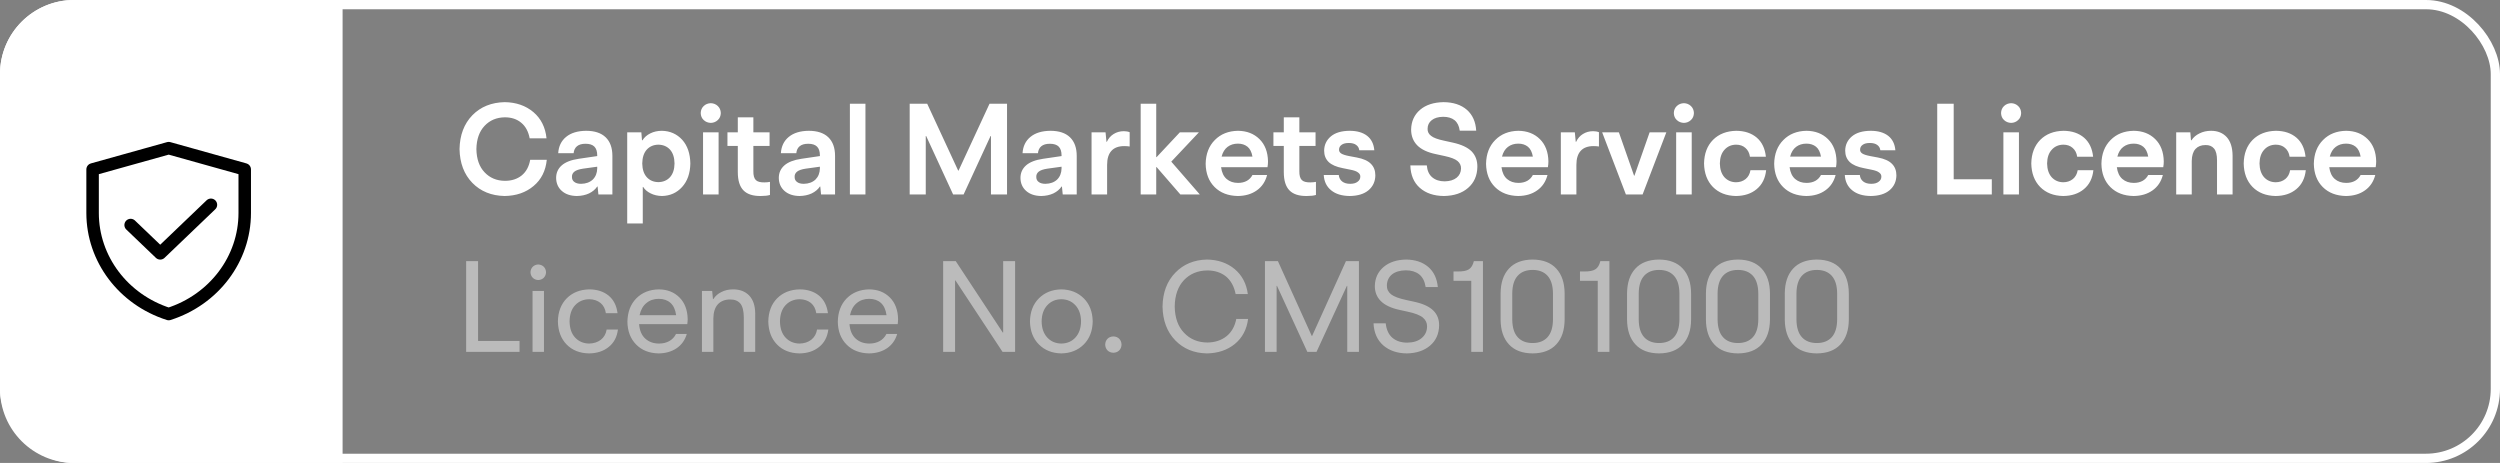
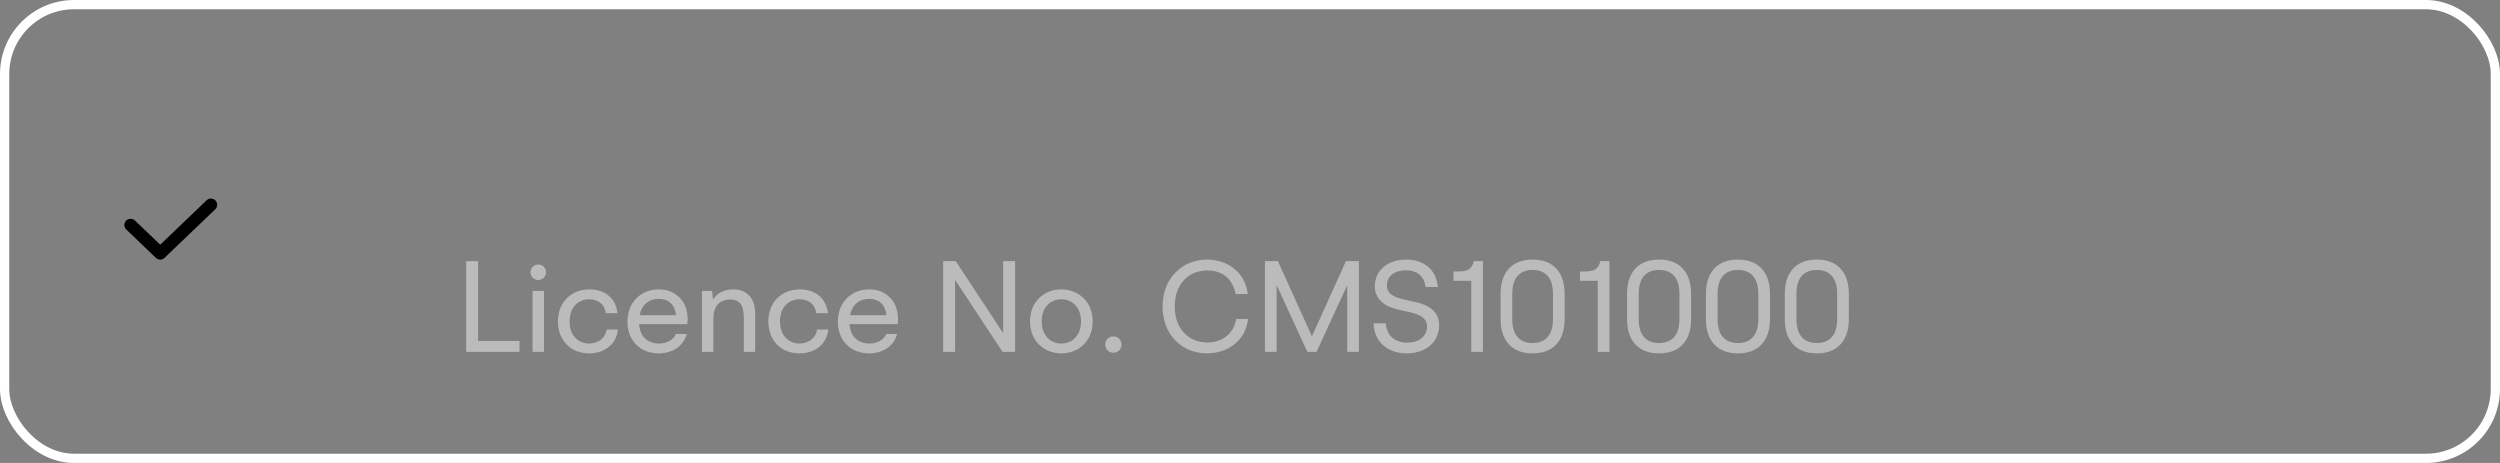
<svg xmlns="http://www.w3.org/2000/svg" width="270" height="50" viewBox="0 0 270 50" fill="none">
  <rect x="0" y="0" width="270" height="50" fill="#808080" stroke="none" />
  <rect x="0.5" y="0.5" width="269" height="49" rx="7.5" stroke="white" />
-   <path d="M0 8C0 3.582 3.582 0 8 0H37V50H8C3.582 50 0 46.418 0 42V8Z" fill="white" />
-   <path d="M10 18.297L18.219 16L26.431 18.297V23.007C26.431 27.957 23.122 32.352 18.217 33.917C13.31 32.352 10 27.956 10 23.004V18.297Z" stroke="black" stroke-width="1.348" stroke-linejoin="round" />
  <path d="M14.108 24.303L17.303 27.362L22.78 22.118" stroke="black" stroke-width="1.348" stroke-linecap="round" stroke-linejoin="round" />
-   <path d="M54.502 21.168C53.074 21.14 51.912 20.669 51.016 19.754C50.12 18.83 49.658 17.612 49.63 16.1C49.658 14.588 50.12 13.37 51.016 12.446C51.912 11.531 53.079 11.06 54.516 11.032C55.748 11.051 56.779 11.41 57.61 12.11C58.431 12.81 58.903 13.753 59.024 14.938H57.204C57.064 14.201 56.761 13.641 56.294 13.258C55.827 12.866 55.239 12.67 54.53 12.67C53.634 12.679 52.901 12.987 52.332 13.594C51.763 14.201 51.469 15.036 51.45 16.1C51.469 17.173 51.763 18.009 52.332 18.606C52.901 19.213 53.634 19.521 54.53 19.53C55.258 19.53 55.865 19.334 56.35 18.942C56.826 18.55 57.129 17.99 57.26 17.262H59.052C58.931 18.457 58.455 19.399 57.624 20.09C56.793 20.79 55.753 21.149 54.502 21.168ZM63.296 14.126C64.22 14.126 64.924 14.359 65.41 14.826C65.895 15.293 66.138 15.965 66.138 16.842V21H64.626L64.542 20.146H64.5C64.294 20.454 64 20.701 63.618 20.888C63.235 21.065 62.796 21.159 62.302 21.168C61.62 21.159 61.079 20.977 60.678 20.622C60.276 20.267 60.071 19.801 60.062 19.222C60.062 18.671 60.262 18.219 60.664 17.864C61.065 17.509 61.676 17.271 62.498 17.15L64.5 16.856V16.786C64.5 16.357 64.397 16.039 64.192 15.834C63.986 15.629 63.669 15.526 63.24 15.526C62.838 15.526 62.53 15.615 62.316 15.792C62.101 15.969 61.98 16.221 61.952 16.548H60.286C60.332 15.801 60.617 15.213 61.14 14.784C61.662 14.355 62.381 14.135 63.296 14.126ZM62.764 19.852C63.286 19.843 63.706 19.689 64.024 19.39C64.332 19.082 64.49 18.681 64.5 18.186V18.004L62.974 18.214C62.535 18.279 62.222 18.387 62.036 18.536C61.849 18.685 61.76 18.877 61.77 19.11C61.77 19.353 61.858 19.535 62.036 19.656C62.204 19.787 62.446 19.852 62.764 19.852ZM71.491 14.126C72.369 14.145 73.097 14.467 73.675 15.092C74.245 15.727 74.539 16.581 74.557 17.654C74.539 18.718 74.24 19.567 73.661 20.202C73.092 20.827 72.369 21.149 71.491 21.168C71.034 21.159 70.628 21.065 70.273 20.888C69.909 20.711 69.639 20.477 69.461 20.188H69.419V24.136H67.739V14.294H69.265L69.335 15.148H69.391C69.578 14.84 69.858 14.593 70.231 14.406C70.605 14.219 71.025 14.126 71.491 14.126ZM71.099 19.67C71.622 19.661 72.042 19.483 72.359 19.138C72.677 18.783 72.84 18.289 72.849 17.654C72.84 17.01 72.677 16.511 72.359 16.156C72.042 15.811 71.622 15.633 71.099 15.624C70.586 15.633 70.171 15.811 69.853 16.156C69.536 16.511 69.373 17.01 69.363 17.654C69.373 18.289 69.536 18.783 69.853 19.138C70.171 19.483 70.586 19.661 71.099 19.67ZM76.769 13.272C76.461 13.263 76.204 13.16 75.999 12.964C75.794 12.777 75.686 12.525 75.677 12.208C75.686 11.9 75.794 11.648 75.999 11.452C76.204 11.256 76.461 11.153 76.769 11.144C77.068 11.153 77.32 11.256 77.525 11.452C77.73 11.648 77.838 11.9 77.847 12.208C77.838 12.525 77.73 12.777 77.525 12.964C77.32 13.16 77.068 13.263 76.769 13.272ZM75.929 21V14.294H77.609V21H75.929ZM82.553 19.698C82.656 19.698 82.759 19.693 82.862 19.684C82.964 19.675 83.062 19.661 83.156 19.642V21.056C82.913 21.131 82.582 21.168 82.162 21.168C81.322 21.177 80.701 20.977 80.299 20.566C79.889 20.155 79.683 19.493 79.683 18.578V15.764H78.564V14.294H79.683V12.67H81.364V14.294H83.114V15.764H81.364V18.48C81.354 18.937 81.443 19.259 81.629 19.446C81.807 19.623 82.115 19.707 82.553 19.698ZM87.344 14.126C88.269 14.126 88.973 14.359 89.459 14.826C89.944 15.293 90.186 15.965 90.186 16.842V21H88.674L88.591 20.146H88.549C88.343 20.454 88.049 20.701 87.666 20.888C87.284 21.065 86.845 21.159 86.35 21.168C85.669 21.159 85.128 20.977 84.727 20.622C84.325 20.267 84.12 19.801 84.111 19.222C84.111 18.671 84.311 18.219 84.713 17.864C85.114 17.509 85.725 17.271 86.546 17.15L88.549 16.856V16.786C88.549 16.357 88.446 16.039 88.24 15.834C88.035 15.629 87.718 15.526 87.288 15.526C86.887 15.526 86.579 15.615 86.365 15.792C86.15 15.969 86.028 16.221 86.001 16.548H84.335C84.381 15.801 84.666 15.213 85.189 14.784C85.711 14.355 86.43 14.135 87.344 14.126ZM86.812 19.852C87.335 19.843 87.755 19.689 88.073 19.39C88.38 19.082 88.539 18.681 88.549 18.186V18.004L87.022 18.214C86.584 18.279 86.271 18.387 86.085 18.536C85.898 18.685 85.809 18.877 85.819 19.11C85.819 19.353 85.907 19.535 86.085 19.656C86.252 19.787 86.495 19.852 86.812 19.852ZM91.788 21V11.2H93.468V21H91.788ZM106.87 11.2H108.76V21H107.024V14.686H106.982L104.07 21H102.936L100.024 14.686H99.982V21H98.246V11.2H100.136L103.482 18.424H103.524L106.87 11.2ZM113.444 14.126C114.368 14.126 115.073 14.359 115.558 14.826C116.043 15.293 116.286 15.965 116.286 16.842V21H114.774L114.69 20.146H114.648C114.443 20.454 114.149 20.701 113.766 20.888C113.383 21.065 112.945 21.159 112.45 21.168C111.769 21.159 111.227 20.977 110.826 20.622C110.425 20.267 110.219 19.801 110.21 19.222C110.21 18.671 110.411 18.219 110.812 17.864C111.213 17.509 111.825 17.271 112.646 17.15L114.648 16.856V16.786C114.648 16.357 114.545 16.039 114.34 15.834C114.135 15.629 113.817 15.526 113.388 15.526C112.987 15.526 112.679 15.615 112.464 15.792C112.249 15.969 112.128 16.221 112.1 16.548H110.434C110.481 15.801 110.765 15.213 111.288 14.784C111.811 14.355 112.529 14.135 113.444 14.126ZM112.912 19.852C113.435 19.843 113.855 19.689 114.172 19.39C114.48 19.082 114.639 18.681 114.648 18.186V18.004L113.122 18.214C112.683 18.279 112.371 18.387 112.184 18.536C111.997 18.685 111.909 18.877 111.918 19.11C111.918 19.353 112.007 19.535 112.184 19.656C112.352 19.787 112.595 19.852 112.912 19.852ZM121.374 14.168C121.495 14.168 121.607 14.177 121.71 14.196C121.822 14.215 121.92 14.243 122.004 14.28V15.82C121.808 15.792 121.617 15.778 121.43 15.778C120.814 15.778 120.352 15.946 120.044 16.282C119.727 16.618 119.568 17.127 119.568 17.808V21H117.888V14.294H119.4L119.498 15.316H119.54C119.708 14.952 119.951 14.672 120.268 14.476C120.595 14.271 120.963 14.168 121.374 14.168ZM129.577 21H127.477L124.915 18.046H124.873V21H123.193V11.2H124.873V16.968H124.915L127.421 14.294H129.479L126.497 17.458L129.577 21ZM136.945 17.43C136.945 17.533 136.94 17.635 136.931 17.738C136.921 17.831 136.907 17.939 136.889 18.06H131.877C131.951 18.629 132.152 19.054 132.479 19.334C132.805 19.614 133.216 19.754 133.711 19.754C134.075 19.754 134.392 19.679 134.663 19.53C134.924 19.381 135.125 19.171 135.265 18.9H136.847C136.66 19.619 136.287 20.174 135.727 20.566C135.176 20.958 134.495 21.159 133.683 21.168C132.637 21.149 131.802 20.827 131.177 20.202C130.551 19.577 130.229 18.741 130.211 17.696C130.229 16.623 130.561 15.764 131.205 15.12C131.839 14.476 132.67 14.145 133.697 14.126C134.649 14.135 135.423 14.434 136.021 15.022C136.618 15.61 136.926 16.413 136.945 17.43ZM133.697 15.512C133.258 15.512 132.885 15.629 132.577 15.862C132.269 16.095 132.054 16.445 131.933 16.912H135.265C135.181 16.427 135.003 16.072 134.733 15.848C134.453 15.624 134.107 15.512 133.697 15.512ZM141.52 19.698C141.623 19.698 141.726 19.693 141.828 19.684C141.931 19.675 142.029 19.661 142.122 19.642V21.056C141.88 21.131 141.548 21.168 141.128 21.168C140.288 21.177 139.668 20.977 139.266 20.566C138.856 20.155 138.65 19.493 138.65 18.578V15.764H137.53V14.294H138.65V12.67H140.33V14.294H142.08V15.764H140.33V18.48C140.321 18.937 140.41 19.259 140.596 19.446C140.774 19.623 141.082 19.707 141.52 19.698ZM145.765 21.168C144.916 21.159 144.249 20.953 143.763 20.552C143.269 20.151 143.003 19.6 142.965 18.9H144.589C144.617 19.199 144.739 19.432 144.953 19.6C145.168 19.768 145.457 19.852 145.821 19.852C146.167 19.852 146.433 19.777 146.619 19.628C146.815 19.488 146.913 19.306 146.913 19.082C146.923 18.905 146.843 18.755 146.675 18.634C146.517 18.503 146.237 18.401 145.835 18.326L145.009 18.158C144.328 18.027 143.824 17.808 143.497 17.5C143.171 17.183 143.007 16.772 143.007 16.268C143.017 15.643 143.259 15.129 143.735 14.728C144.202 14.336 144.874 14.135 145.751 14.126C146.554 14.126 147.189 14.308 147.655 14.672C148.113 15.036 148.369 15.554 148.425 16.226H146.801C146.773 15.983 146.661 15.792 146.465 15.652C146.279 15.512 146.013 15.442 145.667 15.442C145.331 15.442 145.075 15.507 144.897 15.638C144.711 15.769 144.617 15.941 144.617 16.156C144.608 16.315 144.678 16.45 144.827 16.562C144.986 16.674 145.28 16.772 145.709 16.856L146.535 17.01C147.235 17.141 147.744 17.369 148.061 17.696C148.379 18.013 148.537 18.429 148.537 18.942C148.528 19.595 148.285 20.127 147.809 20.538C147.324 20.949 146.643 21.159 145.765 21.168ZM155.943 21.168C154.861 21.159 153.993 20.865 153.339 20.286C152.686 19.707 152.345 18.9 152.317 17.864H154.095C154.142 18.433 154.338 18.863 154.683 19.152C155.029 19.441 155.477 19.586 156.027 19.586C156.569 19.577 156.998 19.446 157.315 19.194C157.623 18.942 157.782 18.611 157.791 18.2C157.801 17.883 157.675 17.612 157.413 17.388C157.152 17.173 156.695 16.996 156.041 16.856L155.075 16.646C154.17 16.459 153.498 16.142 153.059 15.694C152.621 15.246 152.401 14.677 152.401 13.986C152.42 13.109 152.742 12.399 153.367 11.858C153.993 11.326 154.837 11.051 155.901 11.032C156.956 11.041 157.796 11.317 158.421 11.858C159.037 12.399 159.373 13.151 159.429 14.112H157.651C157.586 13.608 157.399 13.23 157.091 12.978C156.783 12.735 156.373 12.614 155.859 12.614C155.327 12.623 154.917 12.745 154.627 12.978C154.329 13.211 154.179 13.524 154.179 13.916C154.17 14.224 154.296 14.476 154.557 14.672C154.809 14.877 155.271 15.05 155.943 15.19L156.895 15.4C157.829 15.605 158.51 15.923 158.939 16.352C159.359 16.791 159.565 17.351 159.555 18.032C159.537 18.975 159.205 19.726 158.561 20.286C157.917 20.855 157.045 21.149 155.943 21.168ZM167.228 17.43C167.228 17.533 167.223 17.635 167.214 17.738C167.205 17.831 167.191 17.939 167.172 18.06H162.16C162.235 18.629 162.435 19.054 162.762 19.334C163.089 19.614 163.499 19.754 163.994 19.754C164.358 19.754 164.675 19.679 164.946 19.53C165.207 19.381 165.408 19.171 165.548 18.9H167.13C166.943 19.619 166.57 20.174 166.01 20.566C165.459 20.958 164.778 21.159 163.966 21.168C162.921 21.149 162.085 20.827 161.46 20.202C160.835 19.577 160.513 18.741 160.494 17.696C160.513 16.623 160.844 15.764 161.488 15.12C162.123 14.476 162.953 14.145 163.98 14.126C164.932 14.135 165.707 14.434 166.304 15.022C166.901 15.61 167.209 16.413 167.228 17.43ZM163.98 15.512C163.541 15.512 163.168 15.629 162.86 15.862C162.552 16.095 162.337 16.445 162.216 16.912H165.548C165.464 16.427 165.287 16.072 165.016 15.848C164.736 15.624 164.391 15.512 163.98 15.512ZM172.056 14.168C172.177 14.168 172.289 14.177 172.392 14.196C172.504 14.215 172.602 14.243 172.686 14.28V15.82C172.49 15.792 172.298 15.778 172.112 15.778C171.496 15.778 171.034 15.946 170.726 16.282C170.408 16.618 170.25 17.127 170.25 17.808V21H168.57V14.294H170.082L170.18 15.316H170.222C170.39 14.952 170.632 14.672 170.95 14.476C171.276 14.271 171.645 14.168 172.056 14.168ZM175.596 21L173.034 14.294H174.84L176.478 18.97H176.52L178.158 14.294H179.964L177.402 21H175.596ZM181.865 13.272C181.557 13.263 181.3 13.16 181.095 12.964C180.889 12.777 180.782 12.525 180.773 12.208C180.782 11.9 180.889 11.648 181.095 11.452C181.3 11.256 181.557 11.153 181.865 11.144C182.163 11.153 182.415 11.256 182.621 11.452C182.826 11.648 182.933 11.9 182.943 12.208C182.933 12.525 182.826 12.777 182.621 12.964C182.415 13.16 182.163 13.263 181.865 13.272ZM181.025 21V14.294H182.705V21H181.025ZM187.481 21.168C186.445 21.149 185.615 20.823 184.989 20.188C184.373 19.553 184.056 18.709 184.037 17.654C184.056 16.59 184.378 15.741 185.003 15.106C185.638 14.471 186.478 14.145 187.523 14.126C188.429 14.135 189.166 14.383 189.735 14.868C190.295 15.353 190.622 16.039 190.715 16.926H188.993C188.937 16.525 188.774 16.207 188.503 15.974C188.242 15.741 187.906 15.624 187.495 15.624C186.982 15.633 186.567 15.815 186.249 16.17C185.923 16.525 185.755 17.019 185.745 17.654C185.755 18.279 185.918 18.774 186.235 19.138C186.562 19.493 186.977 19.675 187.481 19.684C187.892 19.684 188.242 19.567 188.531 19.334C188.811 19.101 188.984 18.783 189.049 18.382H190.743C190.65 19.259 190.309 19.941 189.721 20.426C189.143 20.911 188.396 21.159 187.481 21.168ZM198.345 17.43C198.345 17.533 198.34 17.635 198.331 17.738C198.322 17.831 198.308 17.939 198.289 18.06H193.277C193.352 18.629 193.552 19.054 193.879 19.334C194.206 19.614 194.616 19.754 195.111 19.754C195.475 19.754 195.792 19.679 196.063 19.53C196.324 19.381 196.525 19.171 196.665 18.9H198.247C198.06 19.619 197.687 20.174 197.127 20.566C196.576 20.958 195.895 21.159 195.083 21.168C194.038 21.149 193.202 20.827 192.577 20.202C191.952 19.577 191.63 18.741 191.611 17.696C191.63 16.623 191.961 15.764 192.605 15.12C193.24 14.476 194.07 14.145 195.097 14.126C196.049 14.135 196.824 14.434 197.421 15.022C198.018 15.61 198.326 16.413 198.345 17.43ZM195.097 15.512C194.658 15.512 194.285 15.629 193.977 15.862C193.669 16.095 193.454 16.445 193.333 16.912H196.665C196.581 16.427 196.404 16.072 196.133 15.848C195.853 15.624 195.508 15.512 195.097 15.512ZM202.039 21.168C201.189 21.159 200.522 20.953 200.037 20.552C199.542 20.151 199.276 19.6 199.239 18.9H200.863C200.891 19.199 201.012 19.432 201.227 19.6C201.441 19.768 201.731 19.852 202.095 19.852C202.44 19.852 202.706 19.777 202.893 19.628C203.089 19.488 203.187 19.306 203.187 19.082C203.196 18.905 203.117 18.755 202.949 18.634C202.79 18.503 202.51 18.401 202.109 18.326L201.283 18.158C200.601 18.027 200.097 17.808 199.771 17.5C199.444 17.183 199.281 16.772 199.281 16.268C199.29 15.643 199.533 15.129 200.009 14.728C200.475 14.336 201.147 14.135 202.025 14.126C202.827 14.126 203.462 14.308 203.929 14.672C204.386 15.036 204.643 15.554 204.699 16.226H203.075C203.047 15.983 202.935 15.792 202.739 15.652C202.552 15.512 202.286 15.442 201.941 15.442C201.605 15.442 201.348 15.507 201.171 15.638C200.984 15.769 200.891 15.941 200.891 16.156C200.881 16.315 200.951 16.45 201.101 16.562C201.259 16.674 201.553 16.772 201.983 16.856L202.809 17.01C203.509 17.141 204.017 17.369 204.335 17.696C204.652 18.013 204.811 18.429 204.811 18.942C204.801 19.595 204.559 20.127 204.083 20.538C203.597 20.949 202.916 21.159 202.039 21.168ZM210.999 19.362H215.115V21H209.221V11.2H210.999V19.362ZM217.206 13.272C216.898 13.263 216.642 13.16 216.436 12.964C216.231 12.777 216.124 12.525 216.114 12.208C216.124 11.9 216.231 11.648 216.436 11.452C216.642 11.256 216.898 11.153 217.206 11.144C217.505 11.153 217.757 11.256 217.962 11.452C218.168 11.648 218.275 11.9 218.284 12.208C218.275 12.525 218.168 12.777 217.962 12.964C217.757 13.16 217.505 13.263 217.206 13.272ZM216.366 21V14.294H218.046V21H216.366ZM222.823 21.168C221.787 21.149 220.956 20.823 220.331 20.188C219.715 19.553 219.398 18.709 219.379 17.654C219.398 16.59 219.72 15.741 220.345 15.106C220.98 14.471 221.82 14.145 222.865 14.126C223.77 14.135 224.508 14.383 225.077 14.868C225.637 15.353 225.964 16.039 226.057 16.926H224.335C224.279 16.525 224.116 16.207 223.845 15.974C223.584 15.741 223.248 15.624 222.837 15.624C222.324 15.633 221.908 15.815 221.591 16.17C221.264 16.525 221.096 17.019 221.087 17.654C221.096 18.279 221.26 18.774 221.577 19.138C221.904 19.493 222.319 19.675 222.823 19.684C223.234 19.684 223.584 19.567 223.873 19.334C224.153 19.101 224.326 18.783 224.391 18.382H226.085C225.992 19.259 225.651 19.941 225.063 20.426C224.484 20.911 223.738 21.159 222.823 21.168ZM233.687 17.43C233.687 17.533 233.682 17.635 233.673 17.738C233.664 17.831 233.65 17.939 233.631 18.06H228.619C228.694 18.629 228.894 19.054 229.221 19.334C229.548 19.614 229.958 19.754 230.453 19.754C230.817 19.754 231.134 19.679 231.405 19.53C231.666 19.381 231.867 19.171 232.007 18.9H233.589C233.402 19.619 233.029 20.174 232.469 20.566C231.918 20.958 231.237 21.159 230.425 21.168C229.38 21.149 228.544 20.827 227.919 20.202C227.294 19.577 226.972 18.741 226.953 17.696C226.972 16.623 227.303 15.764 227.947 15.12C228.582 14.476 229.412 14.145 230.439 14.126C231.391 14.135 232.166 14.434 232.763 15.022C233.36 15.61 233.668 16.413 233.687 17.43ZM230.439 15.512C230 15.512 229.627 15.629 229.319 15.862C229.011 16.095 228.796 16.445 228.675 16.912H232.007C231.923 16.427 231.746 16.072 231.475 15.848C231.195 15.624 230.85 15.512 230.439 15.512ZM238.795 14.126C239.504 14.126 240.069 14.355 240.489 14.812C240.899 15.269 241.109 15.932 241.119 16.8V21H239.439V17.332C239.439 16.725 239.331 16.296 239.117 16.044C238.902 15.783 238.594 15.657 238.193 15.666C237.735 15.666 237.376 15.806 237.115 16.086C236.853 16.375 236.718 16.809 236.709 17.388V21H235.029V14.294H236.555L236.625 15.148H236.681C236.886 14.831 237.175 14.583 237.549 14.406C237.922 14.219 238.337 14.126 238.795 14.126ZM245.764 21.168C244.728 21.149 243.898 20.823 243.272 20.188C242.656 19.553 242.339 18.709 242.32 17.654C242.339 16.59 242.661 15.741 243.286 15.106C243.921 14.471 244.761 14.145 245.806 14.126C246.712 14.135 247.449 14.383 248.018 14.868C248.578 15.353 248.905 16.039 248.998 16.926H247.276C247.22 16.525 247.057 16.207 246.786 15.974C246.525 15.741 246.189 15.624 245.778 15.624C245.265 15.633 244.85 15.815 244.532 16.17C244.206 16.525 244.038 17.019 244.028 17.654C244.038 18.279 244.201 18.774 244.518 19.138C244.845 19.493 245.26 19.675 245.764 19.684C246.175 19.684 246.525 19.567 246.814 19.334C247.094 19.101 247.267 18.783 247.332 18.382H249.026C248.933 19.259 248.592 19.941 248.004 20.426C247.426 20.911 246.679 21.159 245.764 21.168ZM256.628 17.43C256.628 17.533 256.624 17.635 256.614 17.738C256.605 17.831 256.591 17.939 256.572 18.06H251.56C251.635 18.629 251.836 19.054 252.162 19.334C252.489 19.614 252.9 19.754 253.394 19.754C253.758 19.754 254.076 19.679 254.346 19.53C254.608 19.381 254.808 19.171 254.948 18.9H256.53C256.344 19.619 255.97 20.174 255.41 20.566C254.86 20.958 254.178 21.159 253.366 21.168C252.321 21.149 251.486 20.827 250.86 20.202C250.235 19.577 249.913 18.741 249.894 17.696C249.913 16.623 250.244 15.764 250.888 15.12C251.523 14.476 252.354 14.145 253.38 14.126C254.332 14.135 255.107 14.434 255.704 15.022C256.302 15.61 256.61 16.413 256.628 17.43ZM253.38 15.512C252.942 15.512 252.568 15.629 252.26 15.862C251.952 16.095 251.738 16.445 251.616 16.912H254.948C254.864 16.427 254.687 16.072 254.416 15.848C254.136 15.624 253.791 15.512 253.38 15.512Z" fill="white" />
  <path d="M51.632 36.824H56.112V38H50.344V28.2H51.632V36.824ZM58.132 30.244C57.898 30.235 57.703 30.155 57.544 30.006C57.385 29.847 57.301 29.647 57.292 29.404C57.301 29.161 57.385 28.961 57.544 28.802C57.703 28.653 57.898 28.573 58.132 28.564C58.365 28.573 58.561 28.653 58.72 28.802C58.879 28.961 58.962 29.161 58.972 29.404C58.962 29.647 58.879 29.847 58.72 30.006C58.561 30.155 58.365 30.235 58.132 30.244ZM57.516 38V31.42H58.748V38H57.516ZM63.614 38.168C62.606 38.149 61.799 37.827 61.192 37.202C60.586 36.577 60.273 35.746 60.254 34.71C60.273 33.674 60.59 32.843 61.206 32.218C61.832 31.593 62.648 31.271 63.656 31.252C64.496 31.261 65.187 31.485 65.728 31.924C66.27 32.372 66.592 33.007 66.694 33.828H65.434C65.369 33.361 65.178 32.993 64.86 32.722C64.534 32.461 64.128 32.325 63.642 32.316C63.017 32.325 62.508 32.54 62.116 32.96C61.724 33.38 61.524 33.963 61.514 34.71C61.524 35.457 61.724 36.04 62.116 36.46C62.508 36.88 63.012 37.095 63.628 37.104C64.123 37.095 64.543 36.959 64.888 36.698C65.234 36.427 65.444 36.059 65.518 35.592H66.736C66.634 36.404 66.298 37.034 65.728 37.482C65.168 37.93 64.464 38.159 63.614 38.168ZM74.27 34.472C74.27 34.565 74.265 34.654 74.256 34.738C74.256 34.822 74.247 34.911 74.228 35.004H69.02C69.076 35.695 69.3 36.217 69.692 36.572C70.084 36.927 70.579 37.104 71.176 37.104C71.596 37.104 71.965 37.015 72.282 36.838C72.599 36.661 72.842 36.404 73.01 36.068H74.172C73.985 36.721 73.621 37.235 73.08 37.608C72.539 37.972 71.89 38.159 71.134 38.168C70.126 38.149 69.319 37.832 68.712 37.216C68.096 36.6 67.779 35.779 67.76 34.752C67.779 33.697 68.101 32.853 68.726 32.218C69.351 31.593 70.159 31.271 71.148 31.252C72.072 31.261 72.819 31.555 73.388 32.134C73.957 32.703 74.251 33.483 74.27 34.472ZM71.148 32.274C70.616 32.274 70.168 32.428 69.804 32.736C69.44 33.035 69.197 33.469 69.076 34.038H73.024C72.94 33.441 72.735 32.997 72.408 32.708C72.081 32.419 71.661 32.274 71.148 32.274ZM79.183 31.252C79.911 31.252 80.49 31.476 80.919 31.924C81.339 32.372 81.553 33.011 81.563 33.842V38H80.331V34.318C80.331 33.599 80.205 33.086 79.953 32.778C79.692 32.479 79.323 32.335 78.847 32.344C78.296 32.344 77.858 32.517 77.531 32.862C77.213 33.207 77.05 33.725 77.041 34.416V38H75.809V31.42H76.915L76.999 32.302H77.041C77.255 31.966 77.549 31.709 77.923 31.532C78.287 31.345 78.707 31.252 79.183 31.252ZM86.337 38.168C85.329 38.149 84.522 37.827 83.915 37.202C83.308 36.577 82.996 35.746 82.977 34.71C82.996 33.674 83.313 32.843 83.929 32.218C84.554 31.593 85.371 31.271 86.379 31.252C87.219 31.261 87.91 31.485 88.451 31.924C88.992 32.372 89.314 33.007 89.417 33.828H88.157C88.092 33.361 87.9 32.993 87.583 32.722C87.256 32.461 86.85 32.325 86.365 32.316C85.74 32.325 85.231 32.54 84.839 32.96C84.447 33.38 84.246 33.963 84.237 34.71C84.246 35.457 84.447 36.04 84.839 36.46C85.231 36.88 85.735 37.095 86.351 37.104C86.846 37.095 87.266 36.959 87.611 36.698C87.956 36.427 88.166 36.059 88.241 35.592H89.459C89.356 36.404 89.02 37.034 88.451 37.482C87.891 37.93 87.186 38.159 86.337 38.168ZM96.993 34.472C96.993 34.565 96.988 34.654 96.978 34.738C96.978 34.822 96.969 34.911 96.951 35.004H91.743C91.799 35.695 92.022 36.217 92.415 36.572C92.806 36.927 93.301 37.104 93.898 37.104C94.319 37.104 94.687 37.015 95.004 36.838C95.322 36.661 95.564 36.404 95.733 36.068H96.894C96.708 36.721 96.344 37.235 95.802 37.608C95.261 37.972 94.612 38.159 93.856 38.168C92.849 38.149 92.041 37.832 91.434 37.216C90.819 36.6 90.501 35.779 90.483 34.752C90.501 33.697 90.823 32.853 91.448 32.218C92.074 31.593 92.881 31.271 93.871 31.252C94.794 31.261 95.541 31.555 96.111 32.134C96.68 32.703 96.974 33.483 96.993 34.472ZM93.871 32.274C93.338 32.274 92.891 32.428 92.526 32.736C92.162 33.035 91.92 33.469 91.799 34.038H95.746C95.662 33.441 95.457 32.997 95.13 32.708C94.804 32.419 94.384 32.274 93.871 32.274ZM108.342 28.2H109.63V38H108.272L103.19 30.286H103.148V38H101.86V28.2H103.218L108.3 35.914H108.342V28.2ZM114.624 38.168C113.635 38.149 112.828 37.827 112.202 37.202C111.577 36.577 111.255 35.746 111.236 34.71C111.255 33.674 111.577 32.843 112.202 32.218C112.828 31.593 113.635 31.271 114.624 31.252C115.614 31.271 116.421 31.593 117.046 32.218C117.672 32.843 117.994 33.674 118.012 34.71C117.994 35.746 117.672 36.577 117.046 37.202C116.421 37.827 115.614 38.149 114.624 38.168ZM114.624 37.104C115.25 37.095 115.758 36.875 116.15 36.446C116.542 36.017 116.743 35.438 116.752 34.71C116.743 33.982 116.542 33.403 116.15 32.974C115.758 32.545 115.25 32.325 114.624 32.316C113.999 32.325 113.49 32.545 113.098 32.974C112.706 33.403 112.506 33.982 112.496 34.71C112.506 35.438 112.706 36.017 113.098 36.446C113.49 36.875 113.999 37.095 114.624 37.104ZM120.244 38.098C119.983 38.089 119.773 38.005 119.614 37.846C119.455 37.687 119.371 37.477 119.362 37.216C119.371 36.955 119.455 36.745 119.614 36.586C119.773 36.427 119.983 36.343 120.244 36.334C120.505 36.343 120.715 36.427 120.874 36.586C121.033 36.745 121.117 36.955 121.126 37.216C121.117 37.477 121.033 37.687 120.874 37.846C120.715 38.005 120.505 38.089 120.244 38.098ZM130.341 38.168C128.95 38.14 127.811 37.669 126.925 36.754C126.038 35.839 125.581 34.621 125.553 33.1C125.581 31.579 126.043 30.361 126.939 29.446C127.825 28.531 128.964 28.06 130.355 28.032C131.54 28.051 132.534 28.391 133.337 29.054C134.139 29.726 134.615 30.627 134.765 31.756H133.449C133.281 30.925 132.931 30.291 132.399 29.852C131.857 29.423 131.19 29.208 130.397 29.208C129.37 29.217 128.53 29.563 127.877 30.244C127.223 30.935 126.887 31.887 126.869 33.1C126.887 34.313 127.223 35.261 127.877 35.942C128.53 36.633 129.37 36.983 130.397 36.992C131.209 36.983 131.895 36.759 132.455 36.32C133.005 35.881 133.36 35.256 133.519 34.444H134.793C134.653 35.573 134.177 36.474 133.365 37.146C132.553 37.809 131.545 38.149 130.341 38.168ZM145.364 28.2H146.764V38H145.504V30.874H145.462L142.186 38H141.192L137.916 30.874H137.874V38H136.614V28.2H138.014L141.668 36.278H141.71L145.364 28.2ZM151.939 38.168C150.903 38.159 150.054 37.869 149.391 37.3C148.738 36.721 148.388 35.928 148.341 34.92H149.657C149.732 35.611 149.975 36.133 150.385 36.488C150.805 36.833 151.337 37.006 151.981 37.006C152.644 36.997 153.162 36.833 153.535 36.516C153.918 36.199 154.114 35.783 154.123 35.27C154.133 34.887 153.983 34.565 153.675 34.304C153.367 34.043 152.817 33.828 152.023 33.66L151.127 33.464C150.231 33.268 149.564 32.951 149.125 32.512C148.696 32.083 148.481 31.541 148.481 30.888C148.5 30.039 148.817 29.353 149.433 28.83C150.04 28.317 150.847 28.051 151.855 28.032C152.835 28.041 153.629 28.303 154.235 28.816C154.842 29.329 155.192 30.057 155.285 31H153.969C153.876 30.384 153.643 29.927 153.269 29.628C152.896 29.339 152.415 29.194 151.827 29.194C151.193 29.203 150.693 29.353 150.329 29.642C149.975 29.941 149.793 30.337 149.783 30.832C149.774 31.215 149.923 31.532 150.231 31.784C150.539 32.027 151.085 32.232 151.869 32.4L152.765 32.596C153.699 32.801 154.38 33.119 154.809 33.548C155.229 33.968 155.435 34.505 155.425 35.158C155.407 36.063 155.08 36.787 154.445 37.328C153.811 37.869 152.975 38.149 151.939 38.168ZM159.177 28.2H160.157V38H158.897V30.328H156.979V29.32H157.399C157.978 29.329 158.393 29.25 158.645 29.082C158.897 28.923 159.075 28.629 159.177 28.2ZM165.522 38.168C164.402 38.159 163.548 37.832 162.96 37.188C162.372 36.553 162.073 35.662 162.064 34.514V31.686C162.073 30.538 162.372 29.647 162.96 29.012C163.548 28.368 164.402 28.041 165.522 28.032C166.642 28.041 167.496 28.368 168.084 29.012C168.672 29.647 168.971 30.538 168.98 31.686V34.514C168.971 35.662 168.672 36.553 168.084 37.188C167.496 37.832 166.642 38.159 165.522 38.168ZM165.522 37.048C166.213 37.048 166.749 36.838 167.132 36.418C167.515 35.998 167.711 35.363 167.72 34.514V31.686C167.711 30.837 167.515 30.202 167.132 29.782C166.749 29.362 166.213 29.152 165.522 29.152C164.831 29.152 164.295 29.362 163.912 29.782C163.529 30.202 163.333 30.837 163.324 31.686V34.514C163.333 35.363 163.529 35.998 163.912 36.418C164.295 36.838 164.831 37.048 165.522 37.048ZM172.836 28.2H173.816V38H172.556V30.328H170.638V29.32H171.058C171.636 29.329 172.052 29.25 172.304 29.082C172.556 28.923 172.733 28.629 172.836 28.2ZM179.18 38.168C178.06 38.159 177.206 37.832 176.618 37.188C176.03 36.553 175.732 35.662 175.722 34.514V31.686C175.732 30.538 176.03 29.647 176.618 29.012C177.206 28.368 178.06 28.041 179.18 28.032C180.3 28.041 181.154 28.368 181.742 29.012C182.33 29.647 182.629 30.538 182.638 31.686V34.514C182.629 35.662 182.33 36.553 181.742 37.188C181.154 37.832 180.3 38.159 179.18 38.168ZM179.18 37.048C179.871 37.048 180.408 36.838 180.79 36.418C181.173 35.998 181.369 35.363 181.378 34.514V31.686C181.369 30.837 181.173 30.202 180.79 29.782C180.408 29.362 179.871 29.152 179.18 29.152C178.49 29.152 177.953 29.362 177.57 29.782C177.188 30.202 176.992 30.837 176.982 31.686V34.514C176.992 35.363 177.188 35.998 177.57 36.418C177.953 36.838 178.49 37.048 179.18 37.048ZM187.698 38.168C186.578 38.159 185.724 37.832 185.136 37.188C184.548 36.553 184.249 35.662 184.24 34.514V31.686C184.249 30.538 184.548 29.647 185.136 29.012C185.724 28.368 186.578 28.041 187.698 28.032C188.818 28.041 189.672 28.368 190.26 29.012C190.848 29.647 191.146 30.538 191.156 31.686V34.514C191.146 35.662 190.848 36.553 190.26 37.188C189.672 37.832 188.818 38.159 187.698 38.168ZM187.698 37.048C188.388 37.048 188.925 36.838 189.308 36.418C189.69 35.998 189.886 35.363 189.896 34.514V31.686C189.886 30.837 189.69 30.202 189.308 29.782C188.925 29.362 188.388 29.152 187.698 29.152C187.007 29.152 186.47 29.362 186.088 29.782C185.705 30.202 185.509 30.837 185.5 31.686V34.514C185.509 35.363 185.705 35.998 186.088 36.418C186.47 36.838 187.007 37.048 187.698 37.048ZM196.215 38.168C195.095 38.159 194.241 37.832 193.653 37.188C193.065 36.553 192.767 35.662 192.757 34.514V31.686C192.767 30.538 193.065 29.647 193.653 29.012C194.241 28.368 195.095 28.041 196.215 28.032C197.335 28.041 198.189 28.368 198.777 29.012C199.365 29.647 199.664 30.538 199.673 31.686V34.514C199.664 35.662 199.365 36.553 198.777 37.188C198.189 37.832 197.335 38.159 196.215 38.168ZM196.215 37.048C196.906 37.048 197.443 36.838 197.825 36.418C198.208 35.998 198.404 35.363 198.413 34.514V31.686C198.404 30.837 198.208 30.202 197.825 29.782C197.443 29.362 196.906 29.152 196.215 29.152C195.525 29.152 194.988 29.362 194.605 29.782C194.223 30.202 194.027 30.837 194.017 31.686V34.514C194.027 35.363 194.223 35.998 194.605 36.418C194.988 36.838 195.525 37.048 196.215 37.048Z" fill="#BBBBBB" />
</svg>